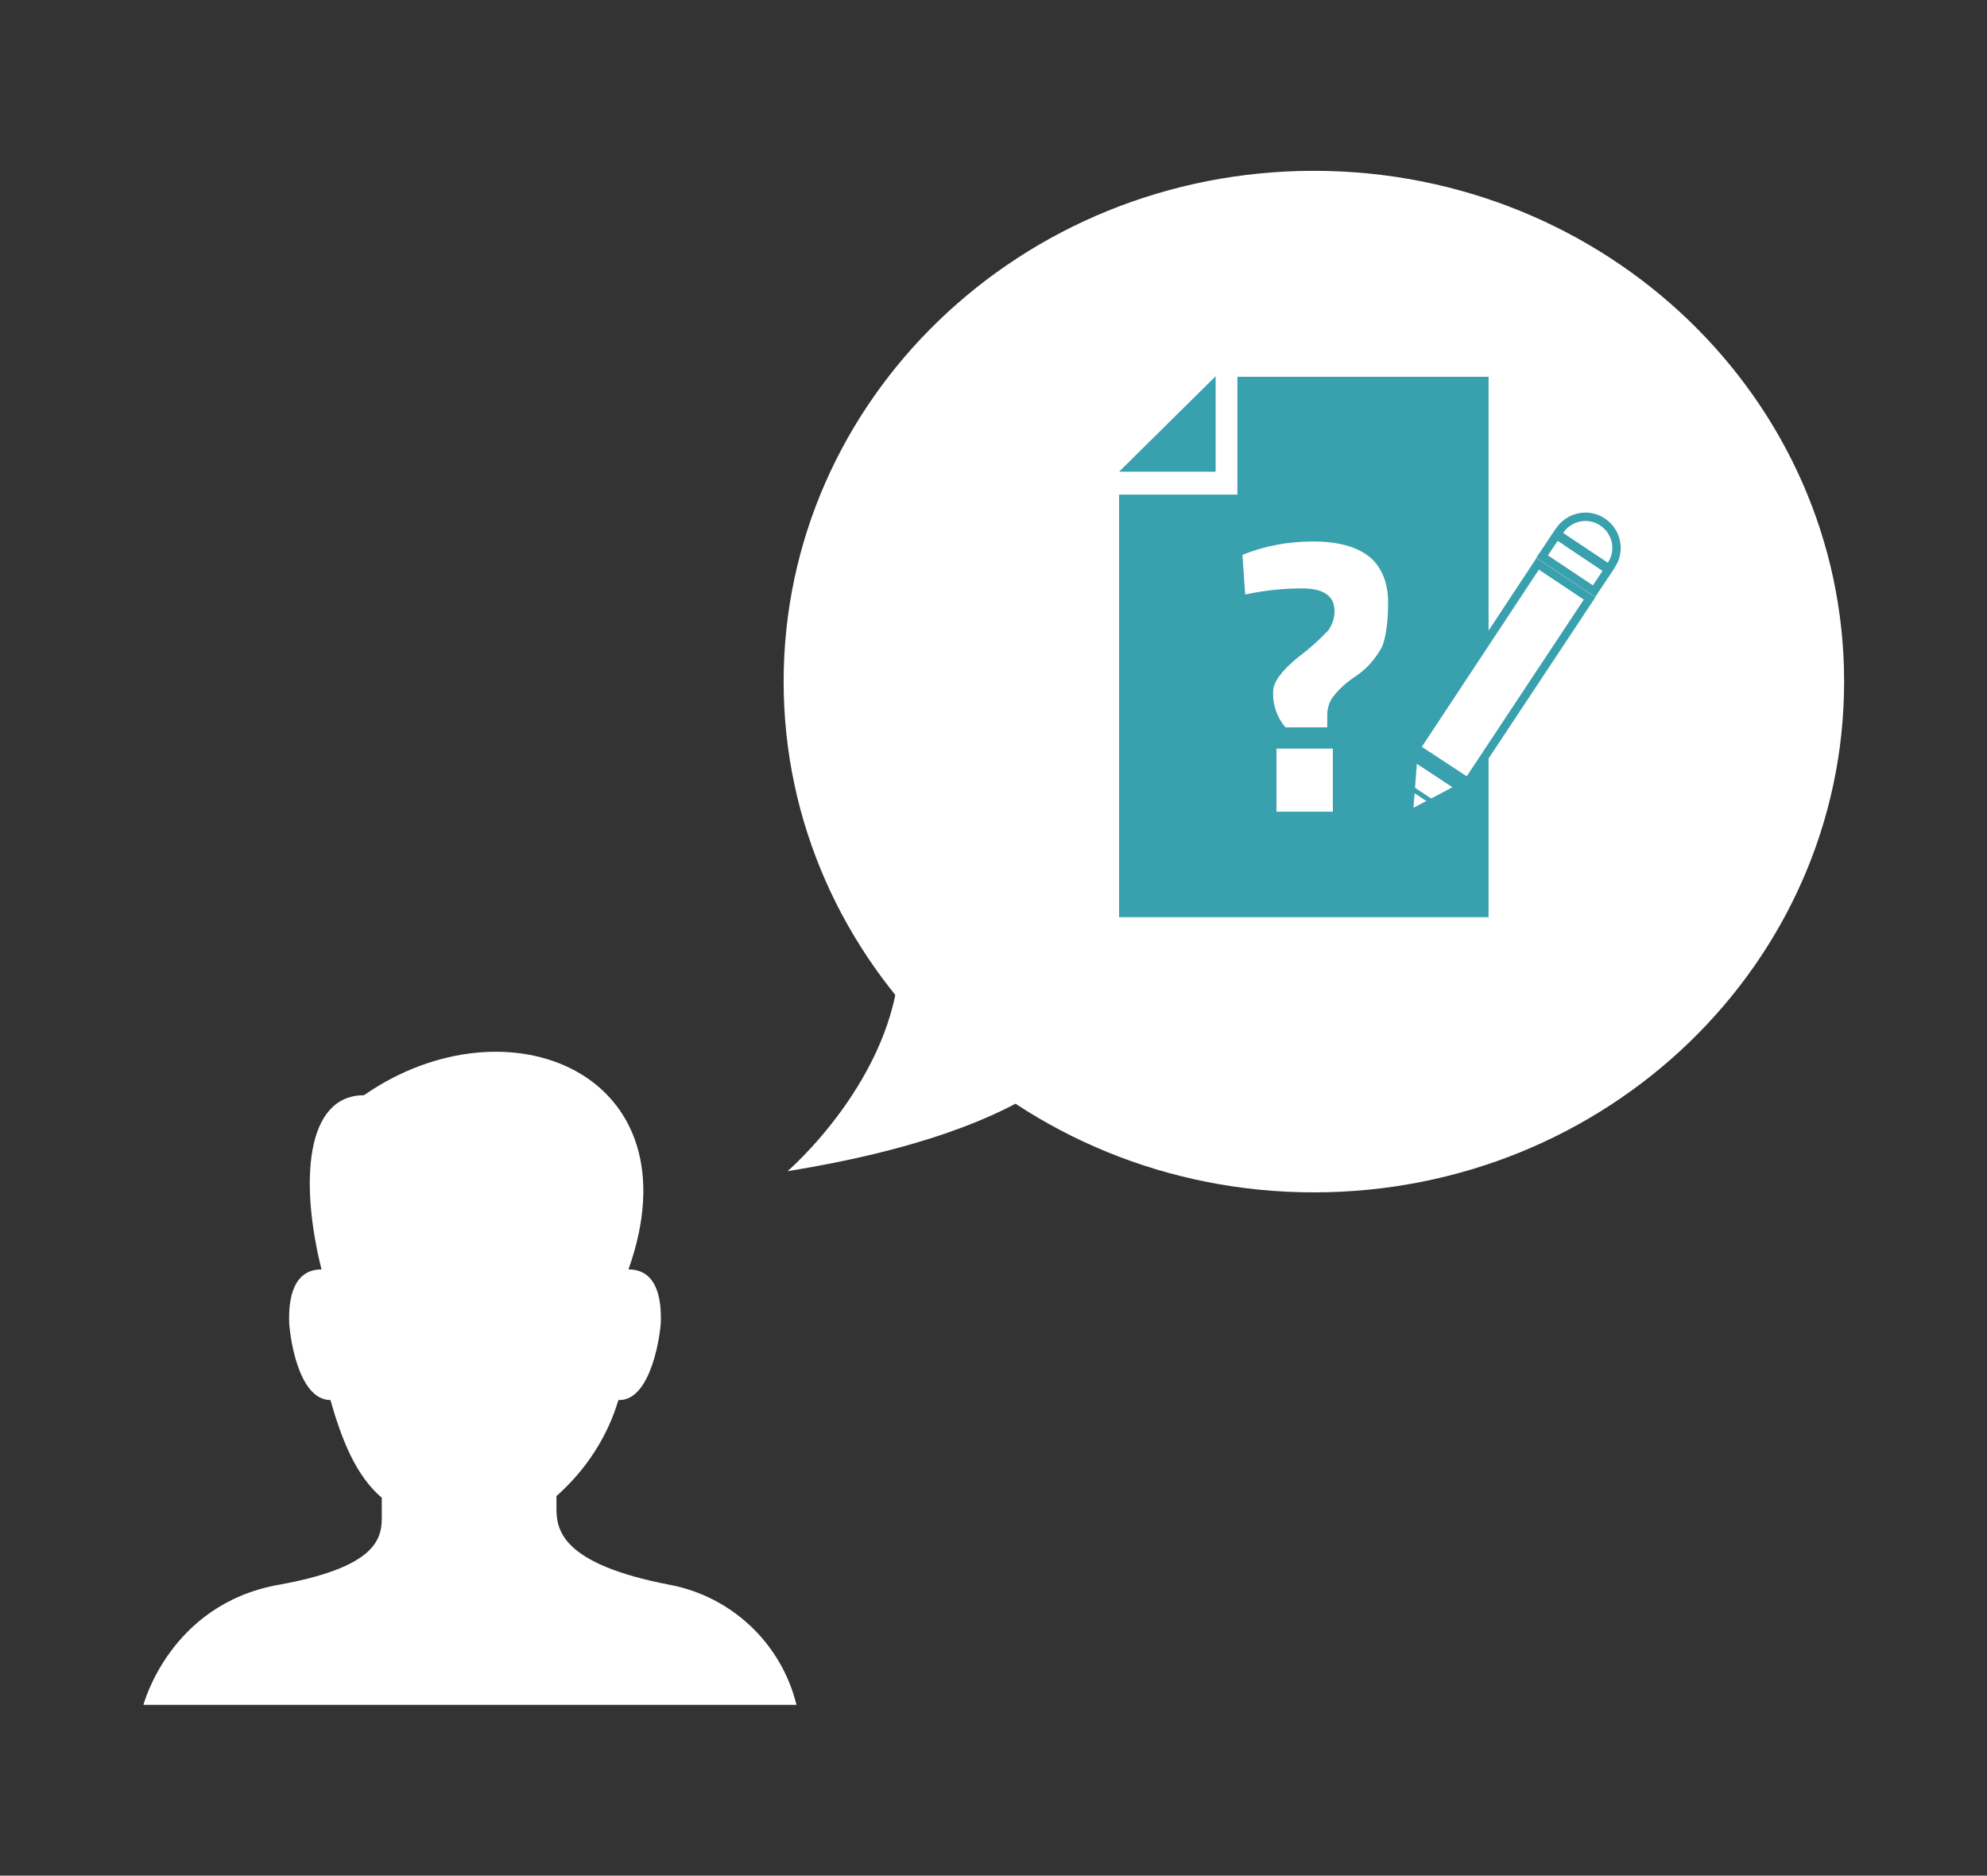
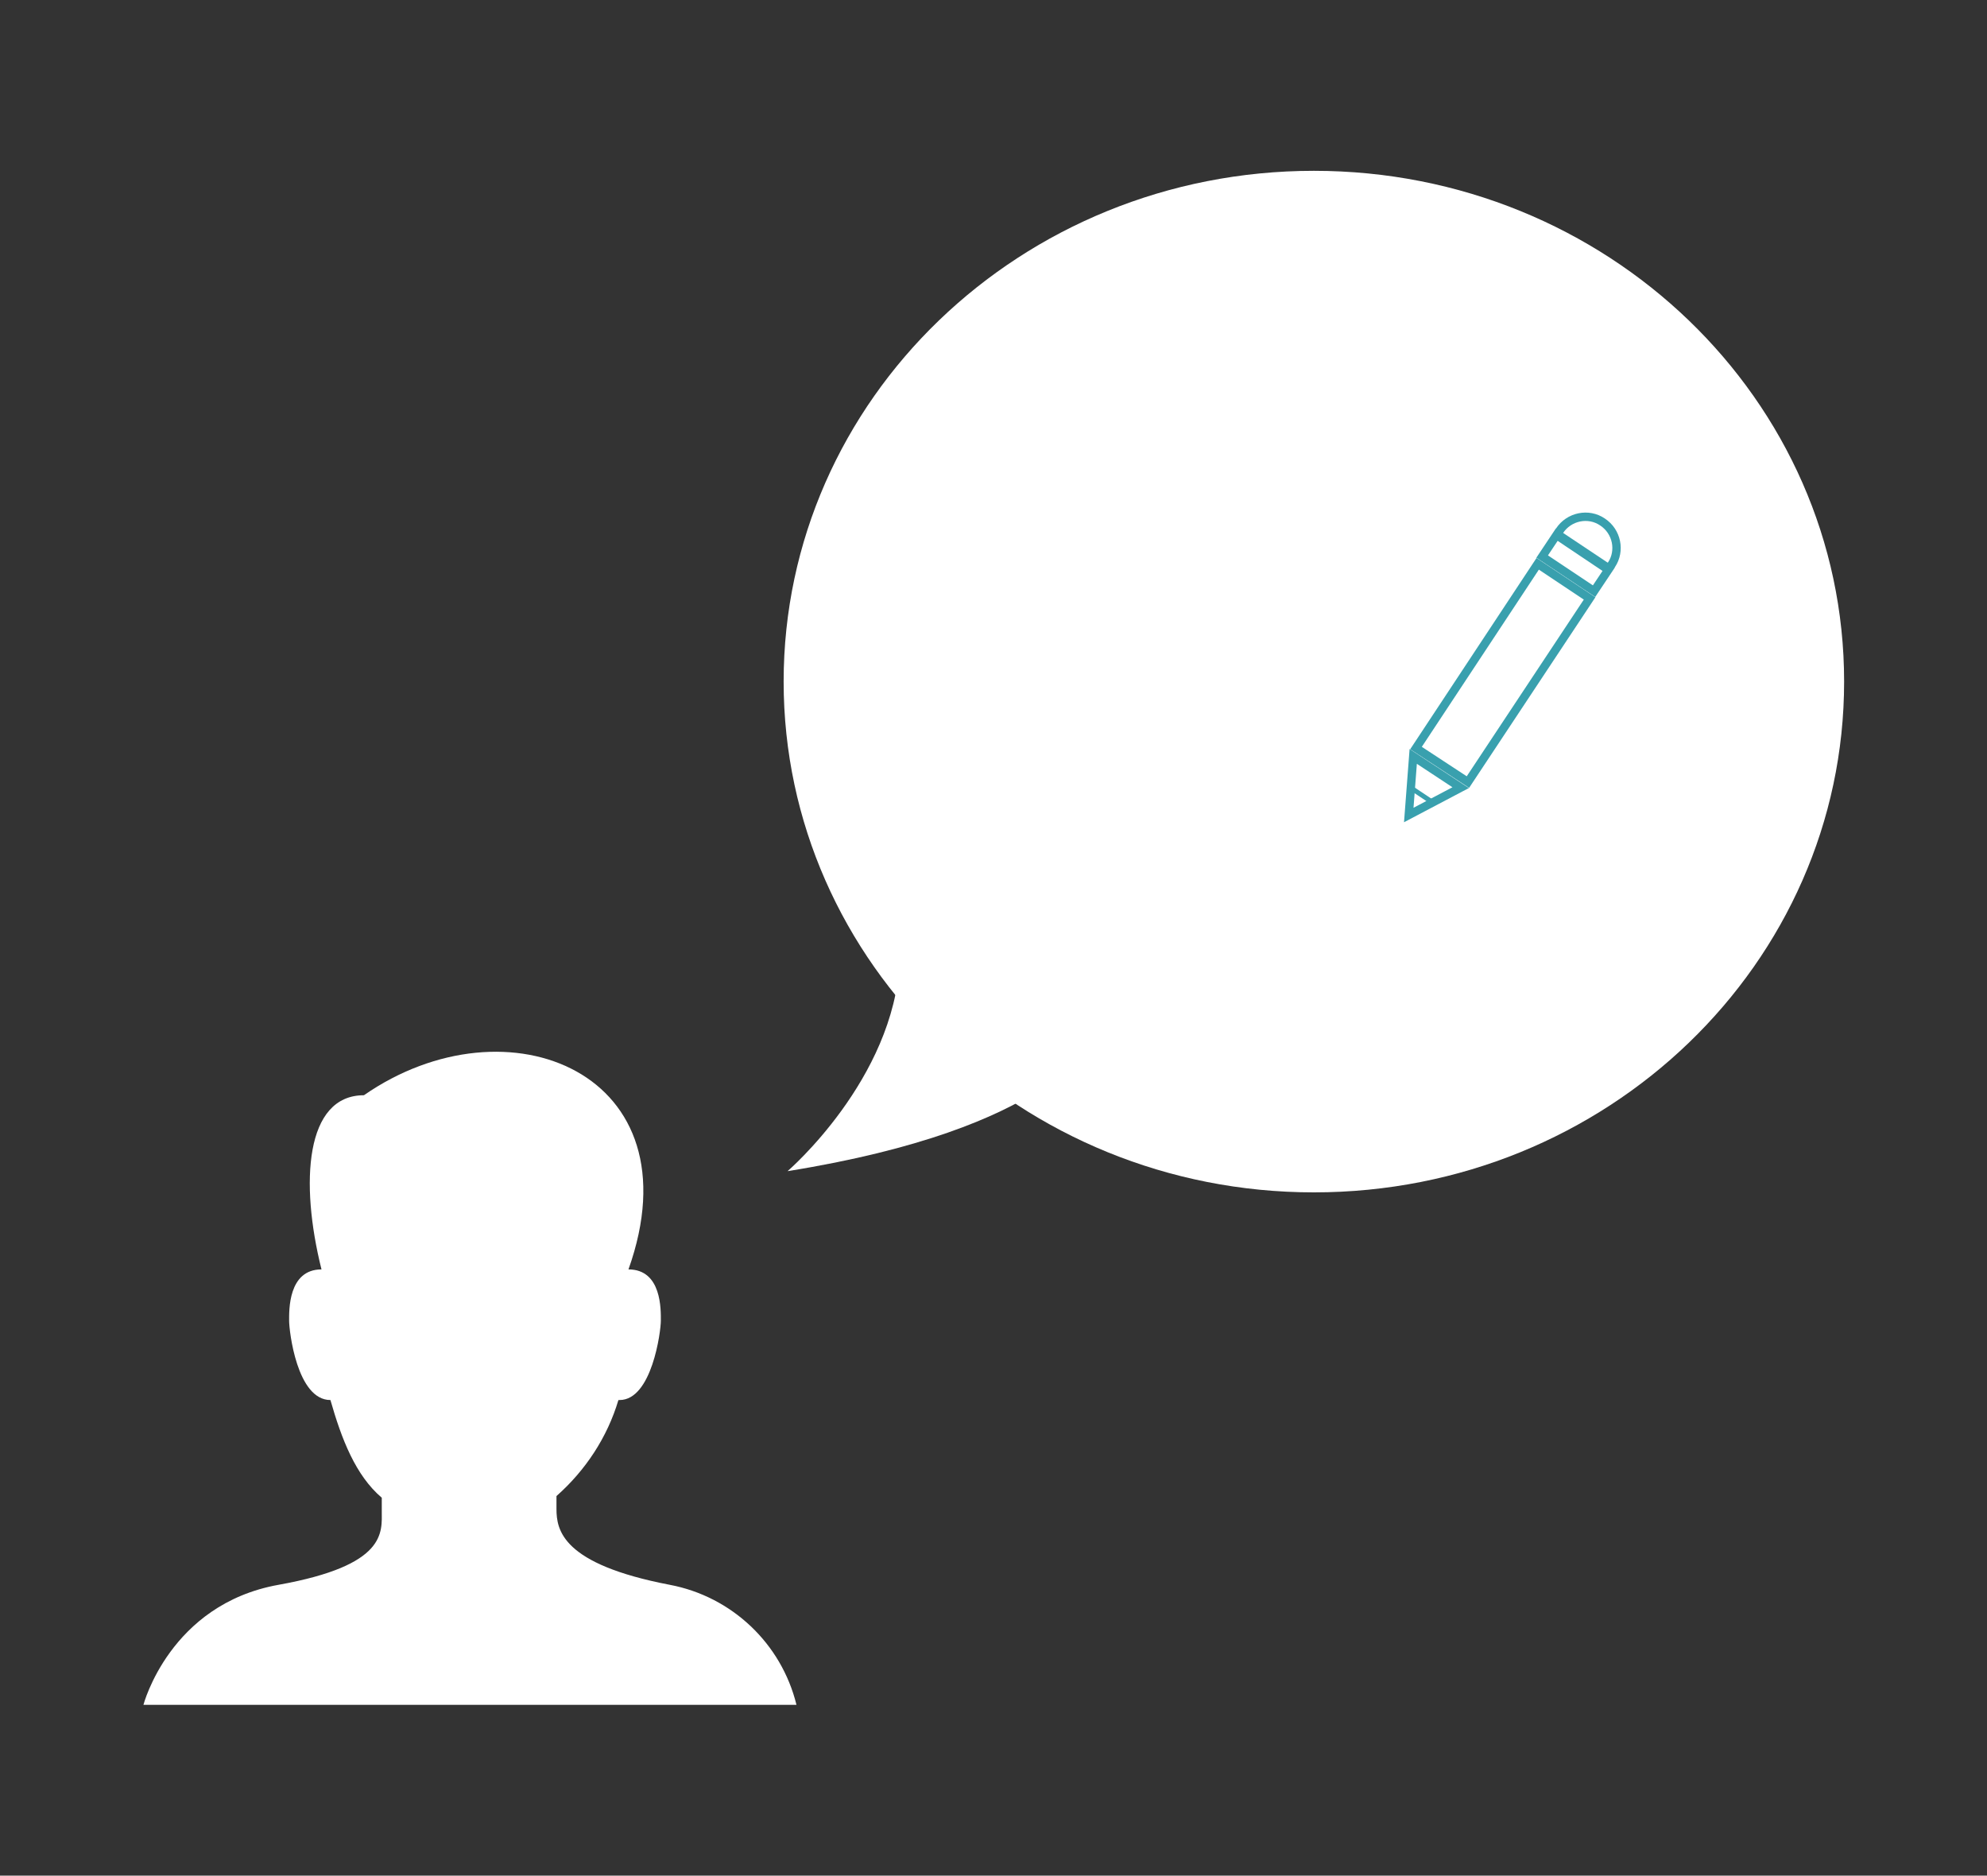
<svg xmlns="http://www.w3.org/2000/svg" xmlns:xlink="http://www.w3.org/1999/xlink" version="1.1" id="Calque_3" x="0px" y="0px" viewBox="0 0 356 336" style="enable-background:new 0 0 356 336;" xml:space="preserve">
  <rect x="0" y="0" width="356" height="336" fill="#333333" stroke="none" />
  <style type="text/css">
	.st0{fill:#5C9833;}
	.st1{fill:#FFFFFF;}
	.st2{fill-rule:evenodd;clip-rule:evenodd;fill:#FFFFFF;}
	.st3{clip-path:url(#SVGID_00000014616306429098705530000005210837520222264755_);}
	.st4{fill:#39A0AE;}
	.st5{fill:#FFFFFF;stroke:#39A0AE;stroke-width:1.5;}
</style>
  <path class="st0" d="M289.6,101.1c2.1-3,1.5-7.1-1.5-9.3c-2.9-1.9-7-0.9-9.1,2.3" />
  <path class="st1" d="M235.4,213.6c52.5,0,95-41,95-91.5s-42.5-91.5-95-91.5s-95,41-95,91.5S183,213.6,235.4,213.6z" />
  <path class="st1" d="M141.1,209.8c0,0,19.1-16.4,20.1-37.7l34,14.5C195.3,186.5,189,202.1,141.1,209.8z" />
  <path class="st2" d="M120,283.9c-19.3-3.7-20.3-9.8-20.3-13.6V268c5.2-4.6,9.1-10.5,11.1-17.2h0.2c5.8,0,7.4-12.3,7.4-14.2  s0.2-9.2-5.8-9.2c12.5-35.1-21.6-49.1-47.4-31.2c-10.5,0-11.5,15.6-7.6,31.2c-6,0-5.8,7.4-5.8,9.2s1.4,14.2,7.4,14.2  c2,7,4.5,13.5,9.2,17.5v2.3c0,3.9,1,9.8-18.5,13.3s-24.2,21.5-24.2,21.5h117C140,294.4,131.1,286,120,283.9z" />
  <g>
    <defs>
-       <rect id="SVGID_1_" x="200.5" y="67.4" width="66.2" height="96.9" />
-     </defs>
+       </defs>
    <clipPath id="SVGID_00000160869936212815178410000015885445591446940339_">
      <use xlink:href="#SVGID_1_" style="overflow:visible;" />
    </clipPath>
    <g style="clip-path:url(#SVGID_00000160869936212815178410000015885445591446940339_);">
      <path class="st4" d="M221.7,67.5v21.1h-21.2v75.7h66.2V67.5H221.7z" />
      <path class="st4" d="M200.5,84.5l17.3-17.1v17.1H200.5z" />
    </g>
  </g>
  <path class="st1" d="M235.2,97c4.5,0,7.8,0.9,10.1,2.7c2.2,1.8,3.4,4.6,3.4,8.2s-0.4,6.3-1.1,8c-1.1,2-2.6,3.8-4.5,5.1  c-1.7,1.1-3.2,2.4-4.4,4c-0.6,0.9-0.9,2-0.9,3.1v2.2h-7.5c-1.5-1.8-2.3-4-2.2-6.4c0-1.7,1.5-3.7,4.4-6.1c2-1.5,3.8-3.1,5.5-4.9  c0.7-1,1.1-2.2,1.1-3.4c0-2.8-2-4.1-5.9-4.1c-2.9,0-5.8,0.3-8.6,0.8l-1.5,0.3l-0.5-7.1C226.5,97.8,230.8,97,235.2,97z M228.7,145.4  v-11.3h10.1v11.3L228.7,145.4z" />
  <path class="st5" d="M263,140.1l-9.3-6.1l21.8-33l9.3,6.2L263,140.1z" />
  <path class="st5" d="M252.4,146l0.8-10.5l8.5,5.6L252.4,146z" />
  <path class="st4" d="M256.6,144.2l0.5-0.7l-4.2-2.8l-0.5,0.7L256.6,144.2z" />
  <path class="st5" d="M288.6,101.4l-3,4.5l-9.3-6.2l3-4.5l0.1-0.1c1.7-2.6,5.2-3.3,7.7-1.6l0,0c2.6,1.7,3.3,5.2,1.6,7.7c0,0,0,0,0,0  L288.6,101.4z" />
  <path class="st4" d="M287.6,102.6l0.9-1.5l-9-6l-1,1.4L287.6,102.6z" />
</svg>